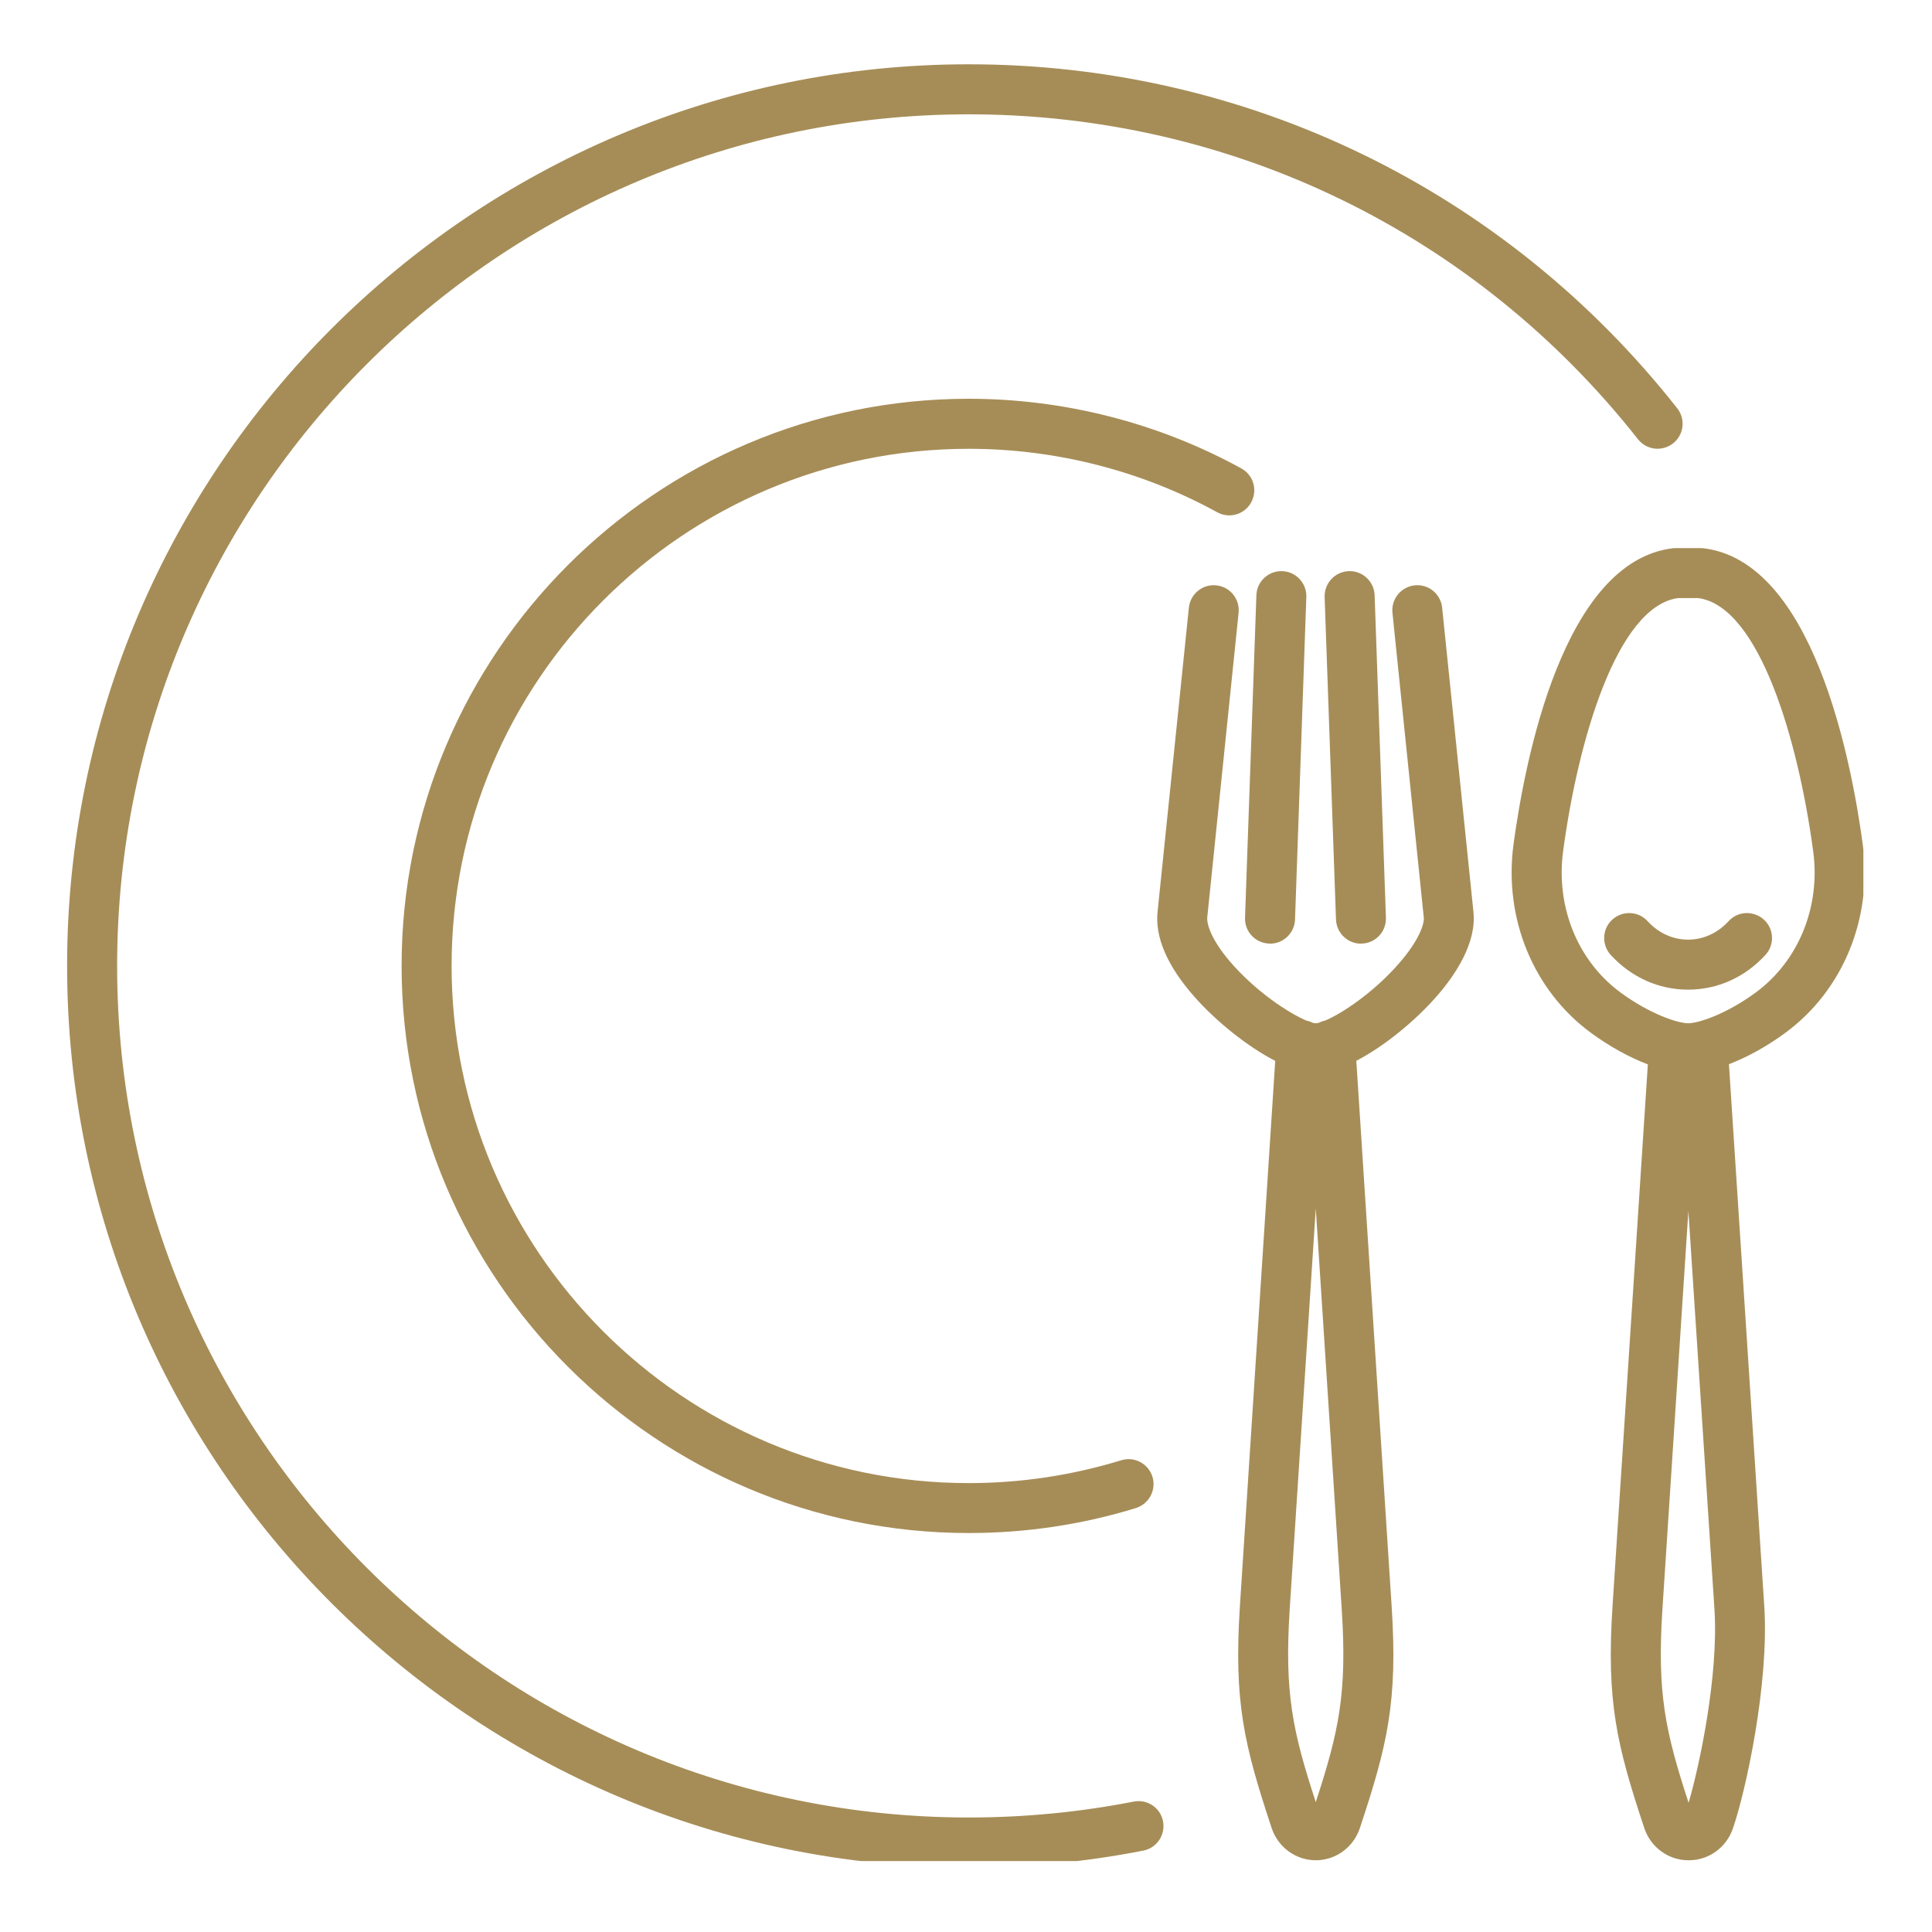
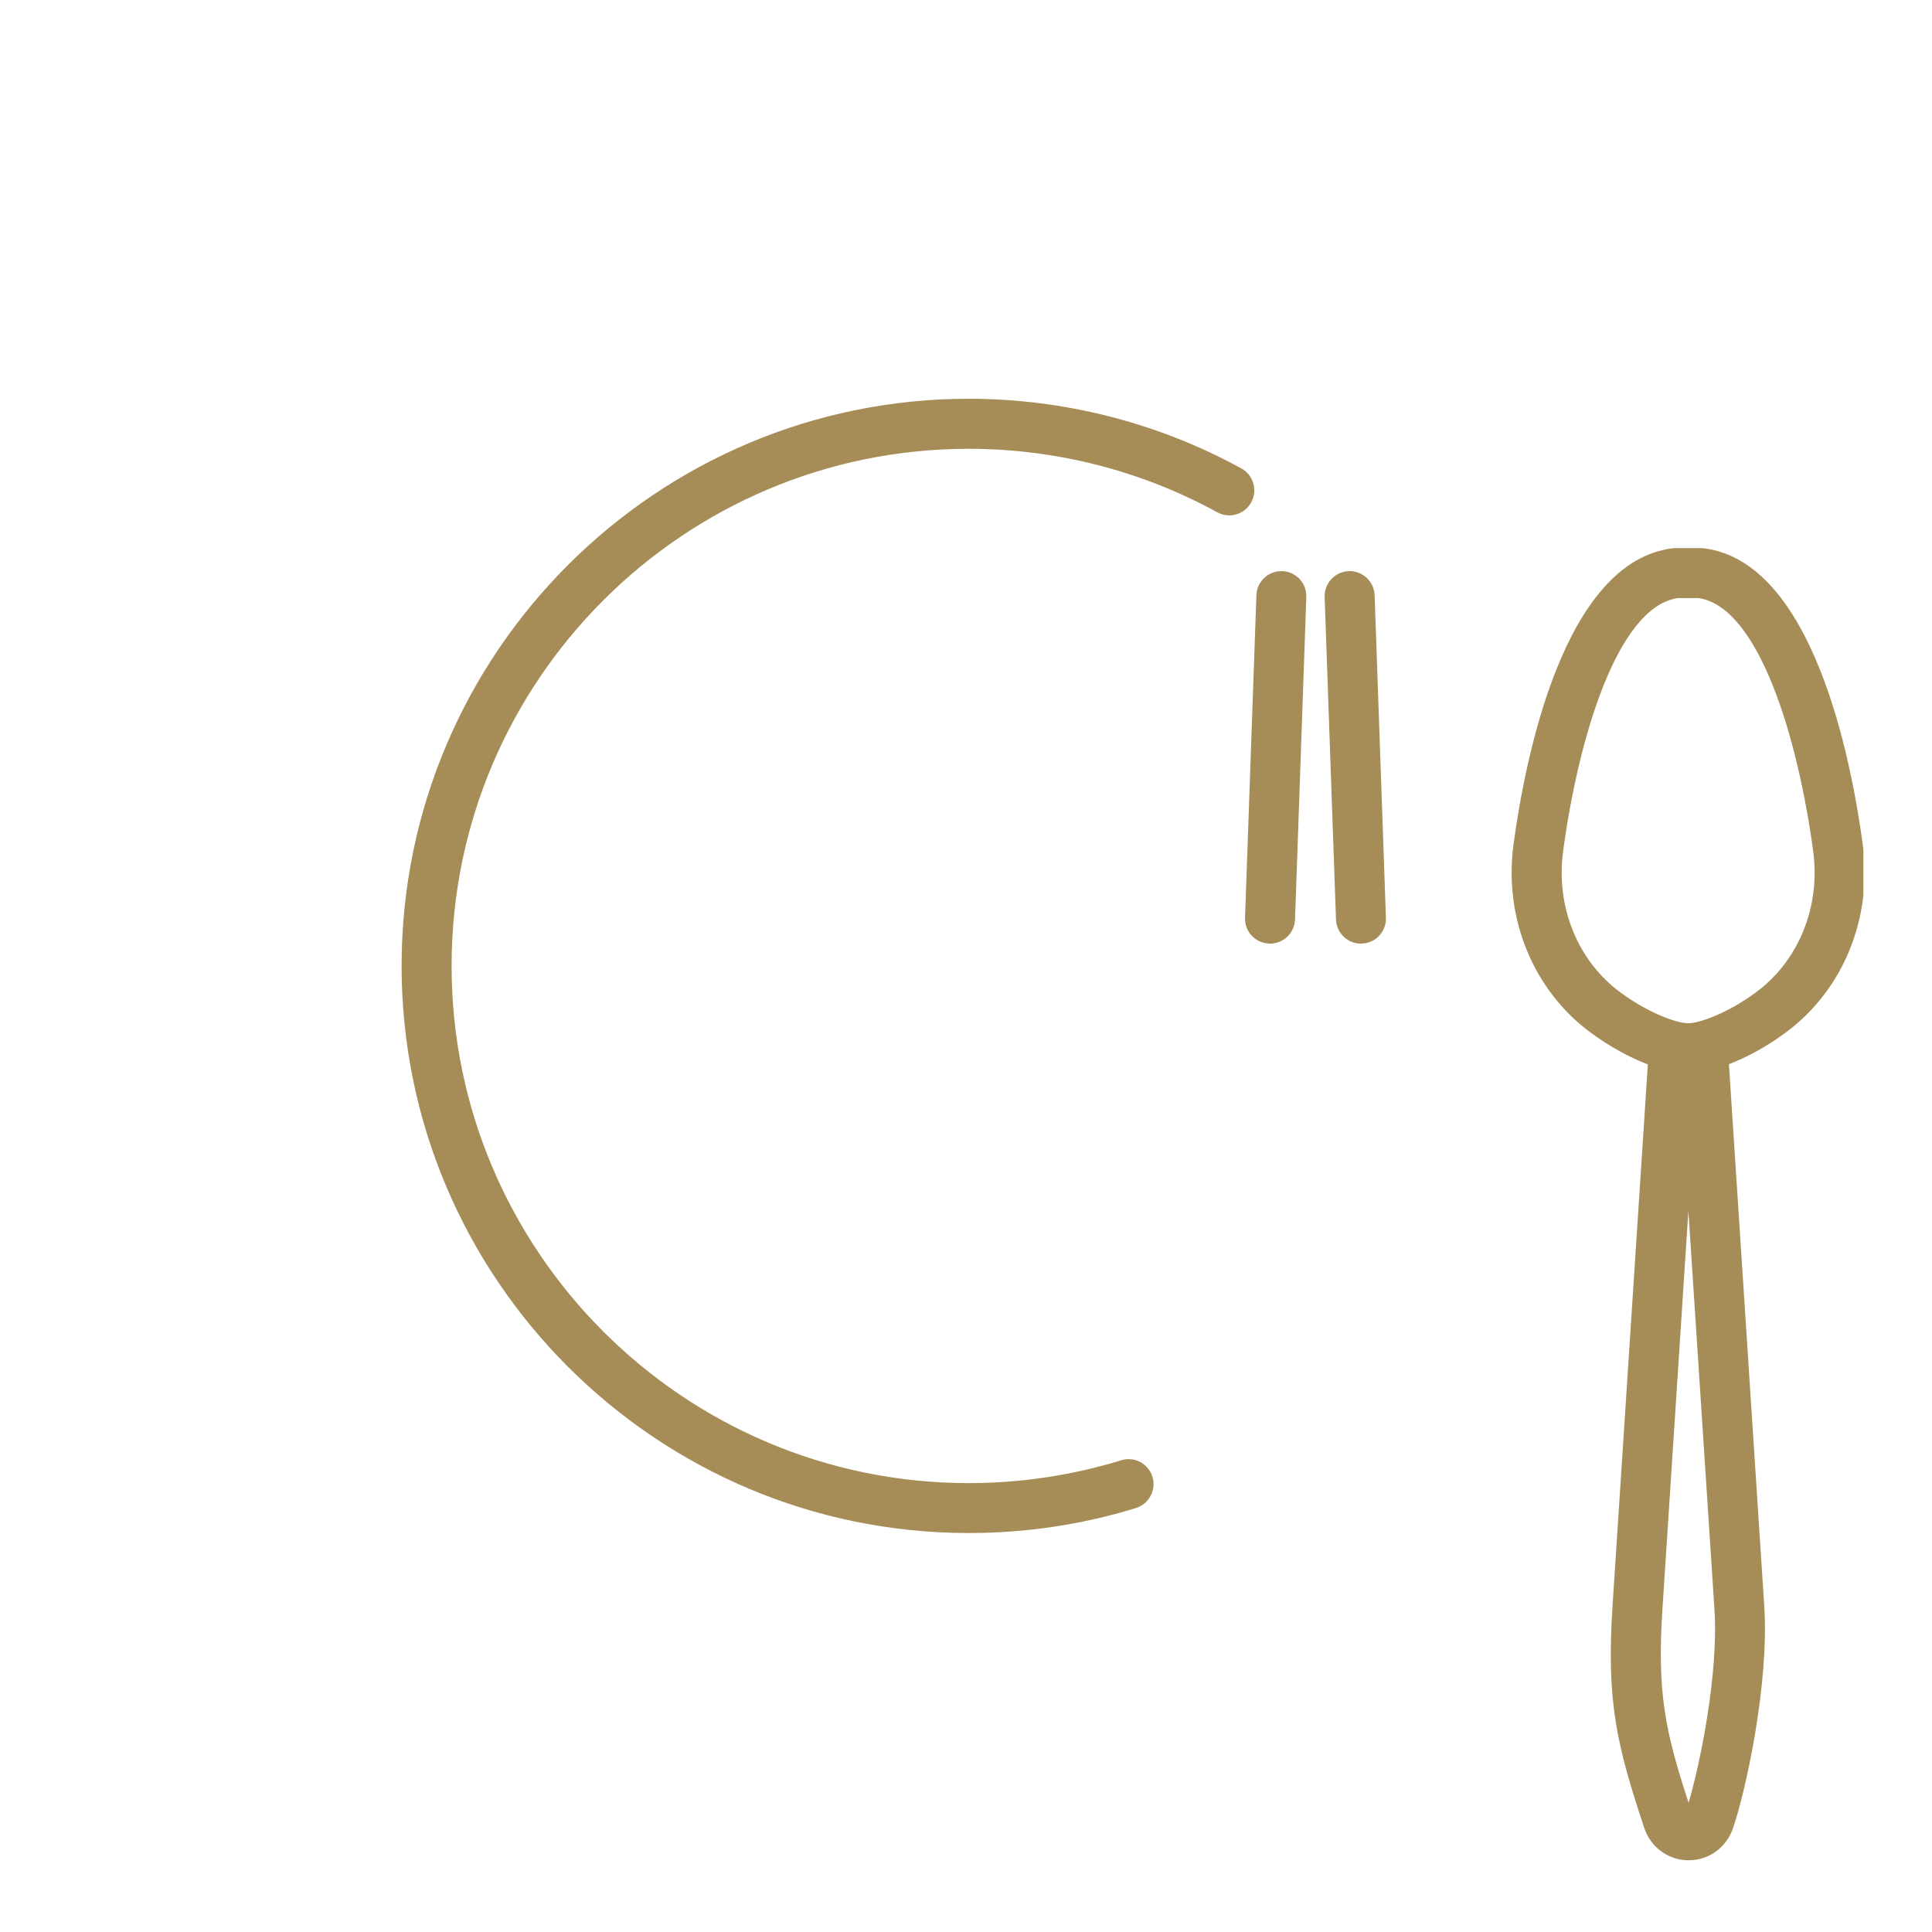
<svg xmlns="http://www.w3.org/2000/svg" width="100" zoomAndPan="magnify" viewBox="0 0 75 75" height="100" preserveAspectRatio="xMidYMid meet" version="1.0">
  <defs>
    <clipPath id="cce5cd00c3">
-       <path d="M 2.605 2.496 L 65.375 2.496 L 65.375 72.246 L 2.605 72.246 Z M 2.605 2.496 " clip-rule="nonzero" />
-     </clipPath>
+       </clipPath>
    <clipPath id="ad6aba791c">
-       <path d="M 44 22 L 58 22 L 58 72.246 L 44 72.246 Z M 44 22 " clip-rule="nonzero" />
-     </clipPath>
+       </clipPath>
    <clipPath id="bf3df62d30">
      <path d="M 58.637 21.234 L 72.336 21.234 L 72.336 72.246 L 58.637 72.246 Z M 58.637 21.234 " clip-rule="nonzero" />
    </clipPath>
  </defs>
  <g clip-path="url(#cce5cd00c3)">
    <path fill="#a68d57" d="M 37.605 72.496 C 39.887 72.496 42.168 72.277 44.383 71.84 C 44.91 71.738 45.25 71.227 45.148 70.699 C 45.047 70.176 44.535 69.832 44.008 69.938 C 41.914 70.348 39.762 70.555 37.605 70.555 C 19.379 70.555 4.547 55.727 4.547 37.496 C 4.547 19.27 19.379 4.438 37.605 4.438 C 47.801 4.438 57.27 9.035 63.586 17.051 C 63.918 17.473 64.527 17.543 64.949 17.211 C 65.371 16.879 65.441 16.27 65.109 15.848 C 58.422 7.363 48.398 2.496 37.605 2.496 C 18.309 2.496 2.605 18.199 2.605 37.496 C 2.605 56.797 18.309 72.496 37.605 72.496 " fill-opacity="1" fill-rule="nonzero" />
  </g>
  <path fill="#a68d57" d="M 37.605 17.422 C 40.98 17.422 44.316 18.273 47.254 19.887 C 47.723 20.145 48.312 19.973 48.57 19.504 C 48.828 19.031 48.66 18.441 48.188 18.184 C 44.965 16.414 41.305 15.48 37.605 15.48 C 25.469 15.48 15.59 25.355 15.59 37.496 C 15.59 49.637 25.469 59.512 37.605 59.512 C 39.816 59.512 42 59.188 44.094 58.543 C 44.605 58.383 44.895 57.84 44.738 57.328 C 44.578 56.816 44.035 56.527 43.523 56.688 C 41.613 57.273 39.625 57.574 37.605 57.574 C 26.535 57.574 17.531 48.566 17.531 37.496 C 17.531 26.426 26.535 17.422 37.605 17.422 " fill-opacity="1" fill-rule="nonzero" />
  <g clip-path="url(#ad6aba791c)">
-     <path fill="#a68d57" d="M 51.078 69.957 C 50.176 67.199 49.859 65.723 50.066 62.473 L 51.078 46.914 L 52.086 62.473 C 52.297 65.723 51.98 67.199 51.078 69.957 Z M 55.734 38.719 C 56.484 37.871 57.344 36.598 57.195 35.363 L 55.984 23.59 C 55.93 23.055 55.453 22.668 54.922 22.723 C 54.387 22.777 54 23.254 54.055 23.789 L 55.266 35.57 C 55.266 35.578 55.266 35.582 55.27 35.59 C 55.305 35.875 55.074 36.516 54.32 37.387 C 53.332 38.523 52.109 39.336 51.445 39.617 C 51.359 39.633 51.277 39.664 51.199 39.703 C 51.152 39.715 51.105 39.723 51.07 39.723 C 51.043 39.723 51.004 39.715 50.965 39.707 C 50.887 39.664 50.801 39.637 50.707 39.617 C 50.031 39.328 48.727 38.484 47.715 37.289 C 47.035 36.48 46.832 35.879 46.867 35.586 C 46.871 35.578 46.871 35.57 46.871 35.562 L 48.082 23.789 C 48.137 23.254 47.75 22.777 47.215 22.723 C 46.684 22.668 46.207 23.055 46.152 23.59 L 44.941 35.355 C 44.82 36.359 45.301 37.488 46.371 38.699 C 47.199 39.637 48.406 40.617 49.504 41.184 L 48.133 62.348 C 47.891 66.078 48.301 67.754 49.367 70.969 C 49.617 71.715 50.305 72.215 51.078 72.215 C 51.852 72.215 52.539 71.715 52.789 70.969 C 53.855 67.754 54.266 66.078 54.023 62.348 L 52.652 41.18 C 53.727 40.621 54.902 39.66 55.734 38.719 " fill-opacity="1" fill-rule="nonzero" />
-   </g>
+     </g>
  <path fill="#a68d57" d="M 49.27 36.629 C 49.281 36.633 49.293 36.633 49.301 36.633 C 49.824 36.633 50.254 36.219 50.273 35.695 L 50.711 23.176 C 50.73 22.641 50.312 22.191 49.777 22.172 C 49.242 22.152 48.789 22.574 48.773 23.109 L 48.332 35.625 C 48.312 36.164 48.734 36.613 49.27 36.629 " fill-opacity="1" fill-rule="nonzero" />
  <path fill="#a68d57" d="M 52.832 36.633 C 52.844 36.633 52.855 36.633 52.867 36.629 C 53.402 36.613 53.82 36.164 53.801 35.625 L 53.363 23.109 C 53.344 22.574 52.895 22.152 52.359 22.172 C 51.824 22.191 51.406 22.641 51.422 23.176 L 51.863 35.695 C 51.883 36.219 52.312 36.633 52.832 36.633 " fill-opacity="1" fill-rule="nonzero" />
  <g clip-path="url(#bf3df62d30)">
    <path fill="#a68d57" d="M 68.16 38.527 C 67.039 39.352 65.949 39.723 65.535 39.723 C 65.117 39.723 64.027 39.352 62.906 38.527 C 61.242 37.301 60.391 35.199 60.68 33.043 C 61.262 28.707 62.777 23.559 65.129 23.219 L 65.938 23.219 C 68.293 23.559 69.805 28.707 70.387 33.043 C 70.68 35.199 69.824 37.301 68.16 38.527 Z M 65.551 69.984 C 64.645 67.211 64.324 65.73 64.535 62.473 L 65.543 47.008 L 66.555 62.473 C 66.719 65.008 65.988 68.5 65.551 69.984 Z M 66.109 21.281 C 66.074 21.277 66.035 21.277 66 21.277 L 65.066 21.277 C 65.031 21.277 64.992 21.277 64.957 21.281 C 60.691 21.773 59.199 29.488 58.754 32.781 C 58.371 35.645 59.52 38.445 61.754 40.09 C 62.477 40.621 63.25 41.047 63.969 41.32 L 62.598 62.348 C 62.355 66.074 62.766 67.754 63.832 70.969 C 64.082 71.715 64.77 72.215 65.543 72.215 L 65.566 72.215 C 66.332 72.215 67.016 71.723 67.27 70.984 C 67.777 69.516 68.684 65.344 68.488 62.344 L 67.117 41.312 C 67.832 41.039 68.598 40.617 69.312 40.09 C 71.547 38.445 72.695 35.645 72.312 32.781 C 71.867 29.488 70.379 21.773 66.109 21.281 " fill-opacity="1" fill-rule="nonzero" />
  </g>
-   <path fill="#a68d57" d="M 67.105 35.758 C 66.68 36.223 66.121 36.477 65.531 36.477 C 64.941 36.477 64.383 36.223 63.957 35.758 C 63.598 35.363 62.98 35.34 62.586 35.703 C 62.191 36.062 62.168 36.68 62.531 37.074 C 63.328 37.941 64.391 38.418 65.531 38.418 C 66.672 38.418 67.734 37.941 68.531 37.074 C 68.895 36.68 68.871 36.062 68.477 35.703 C 68.082 35.34 67.465 35.363 67.105 35.758 " fill-opacity="1" fill-rule="nonzero" />
</svg>